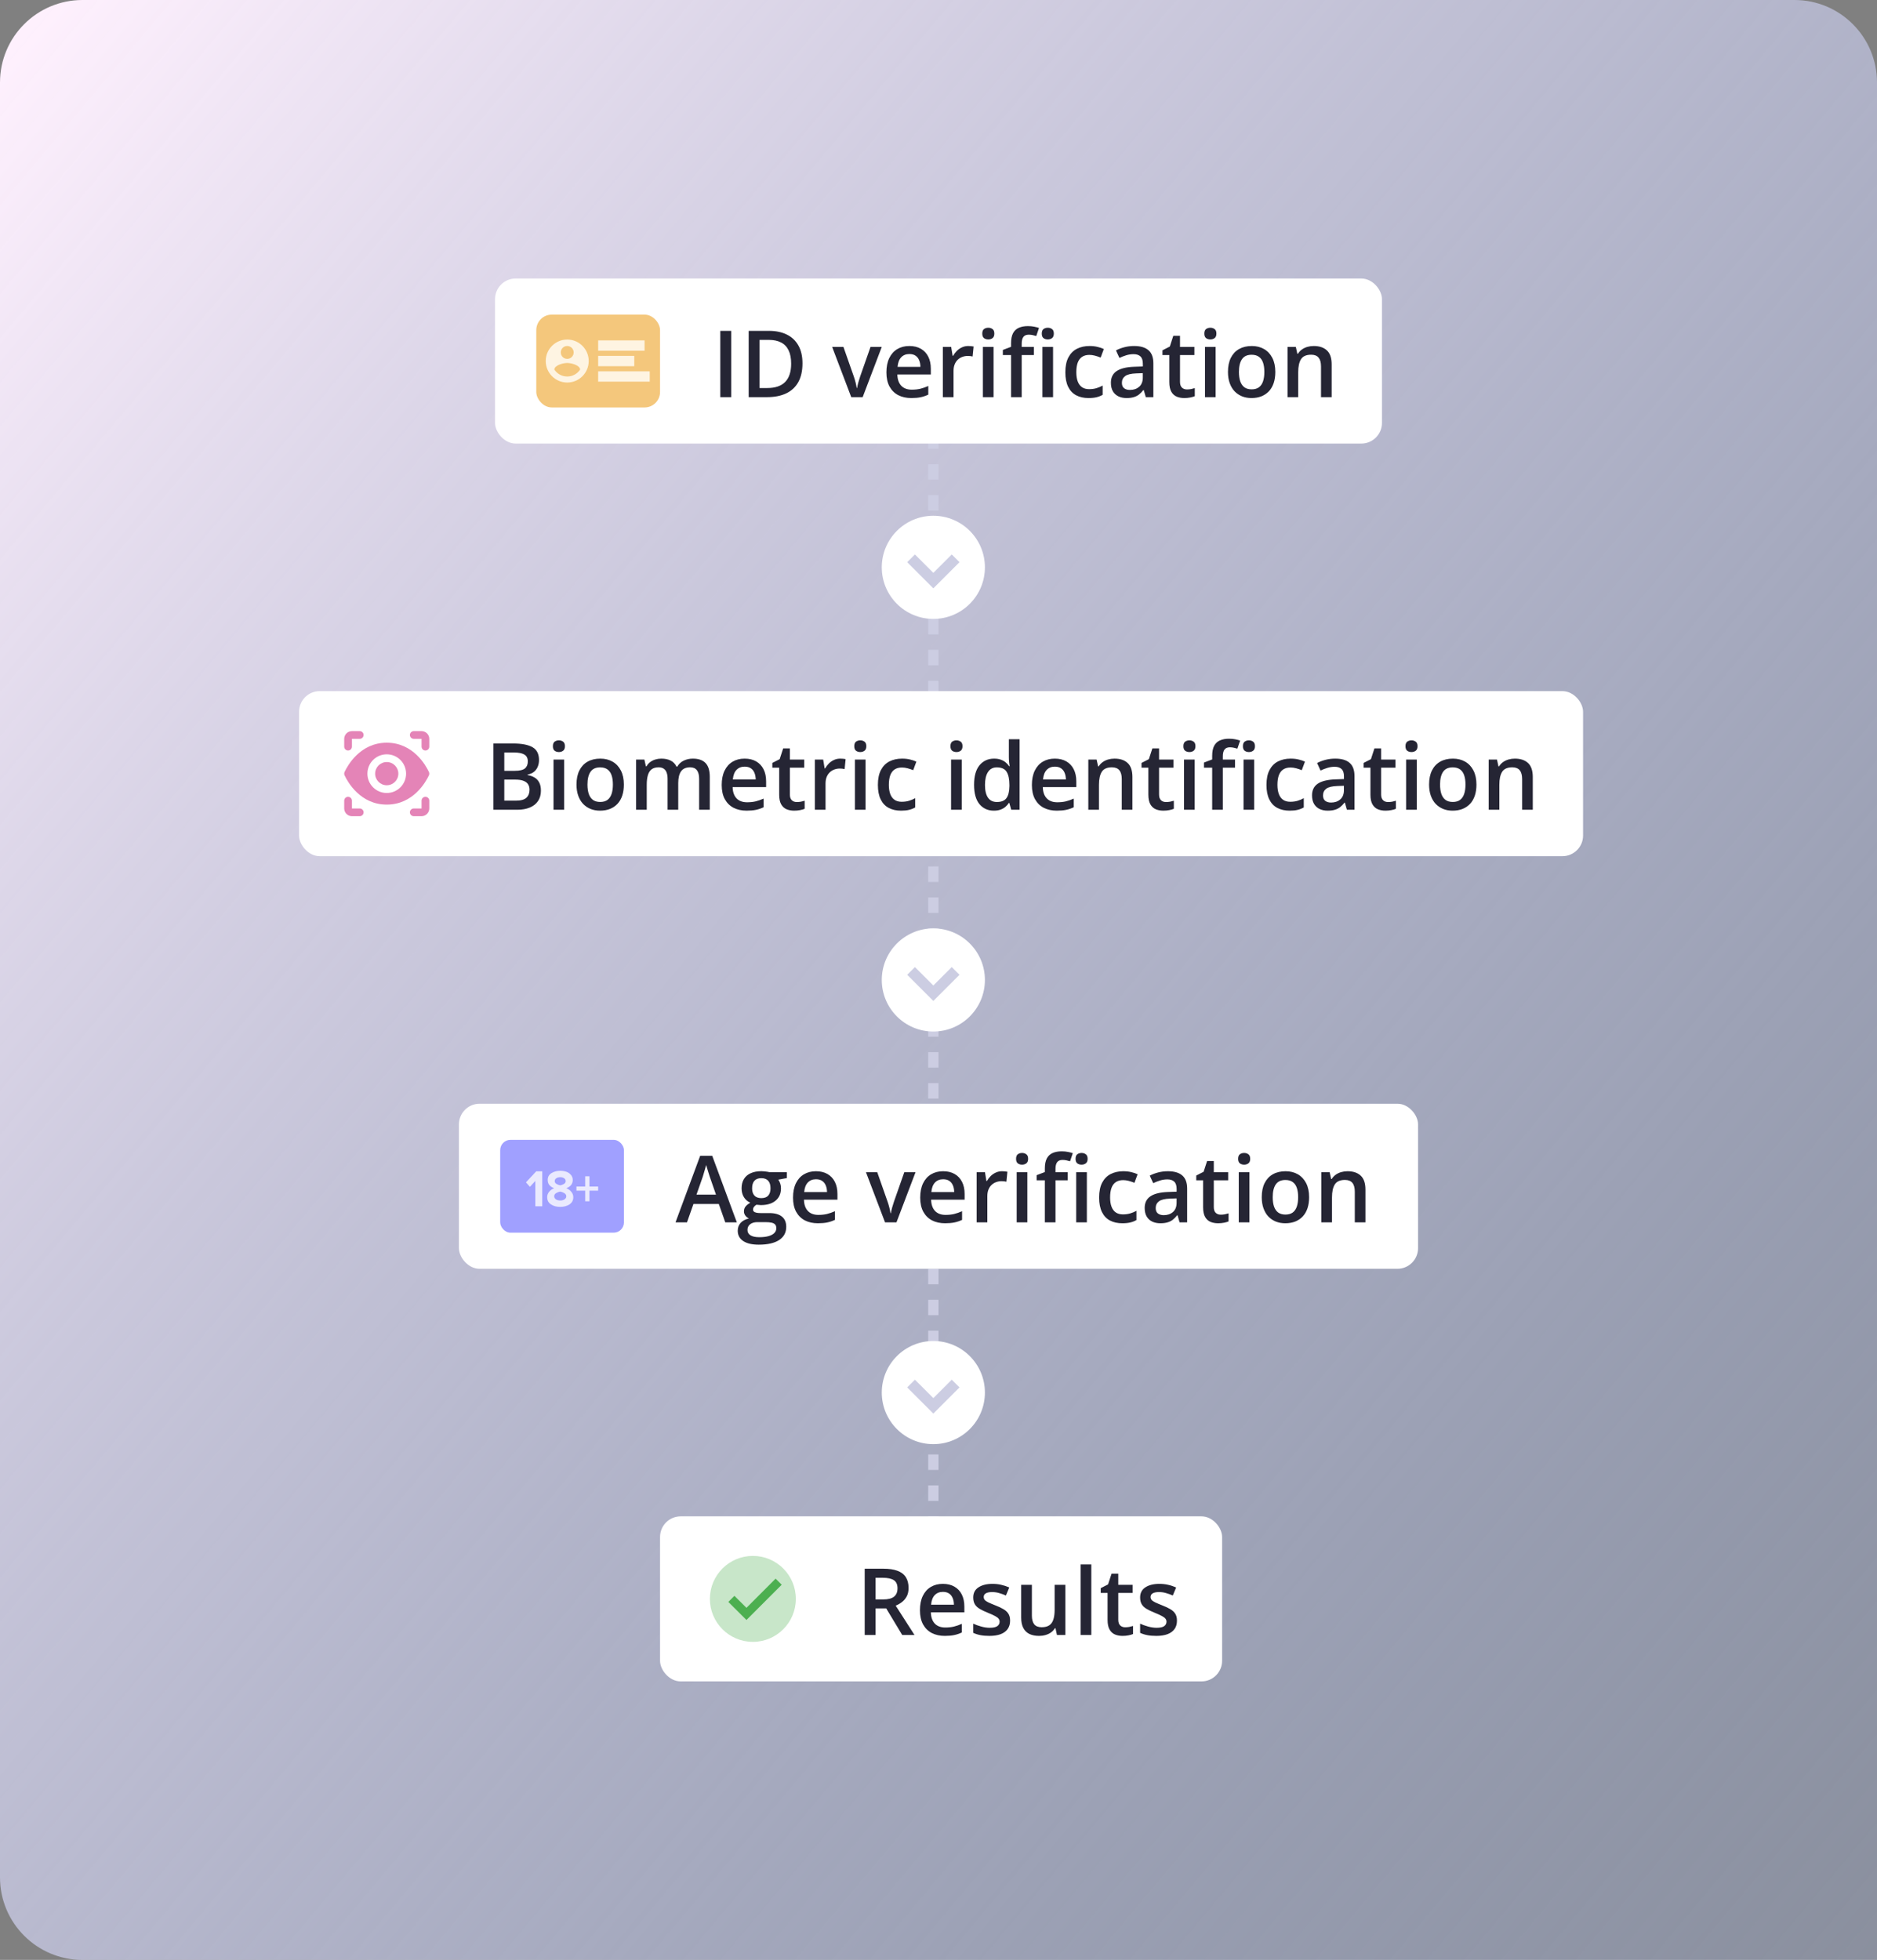
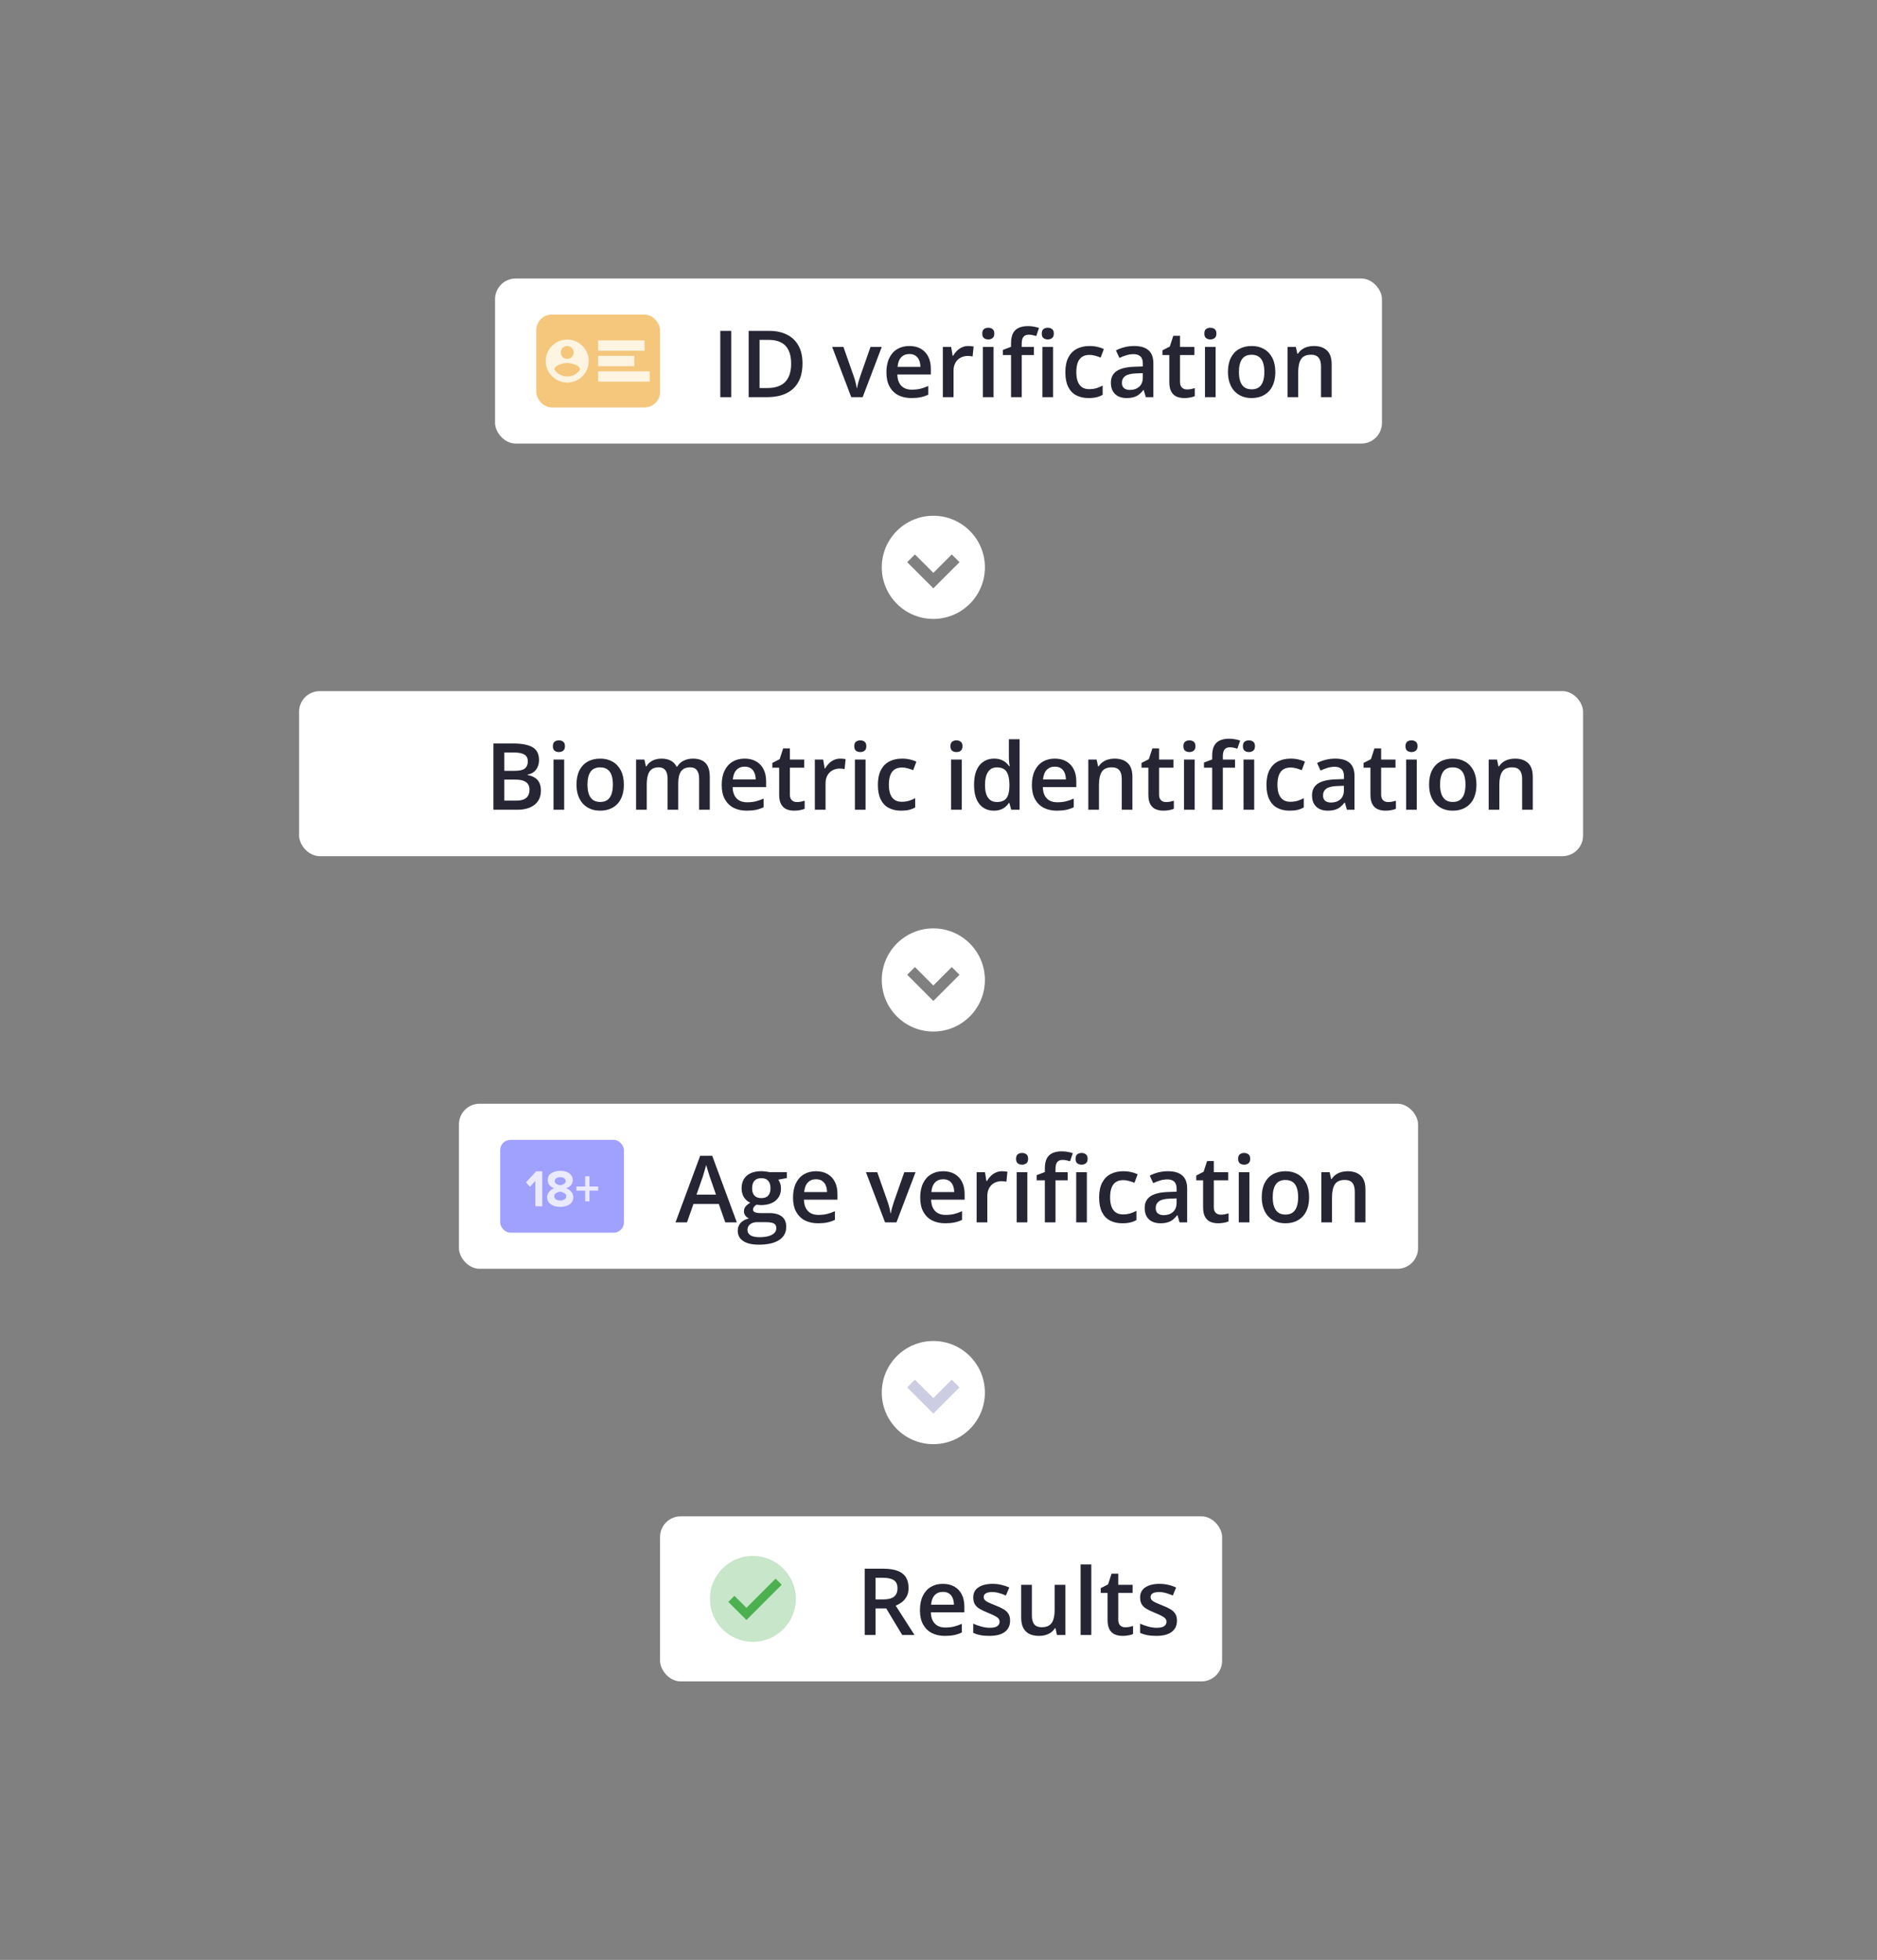
<svg xmlns="http://www.w3.org/2000/svg" width="364" height="380" viewBox="0 0 364 380" fill="none">
  <rect x="0" y="0" width="364" height="380" fill="#808080" stroke="none" />
-   <path d="M0 16C0 7.163 7.163 0 16 0H348C356.837 0 364 7.163 364 16V380H16C7.163 380 0 372.837 0 364V16Z" fill="url(#paint0_linear_4411_30100)" />
-   <path d="M181 84L181 309" stroke="#CCCDE2" stroke-width="2" stroke-dasharray="3 3" />
  <rect x="96" y="54" width="172" height="32" rx="4" fill="white" />
  <rect x="104" y="61" width="24" height="18" rx="3" fill="#F4C77C" />
  <path d="M110 65.833C107.7 65.833 105.833 67.7 105.833 70C105.833 72.3 107.7 74.167 110 74.167C112.3 74.167 114.167 72.3 114.167 70C114.167 67.7 112.3 65.833 110 65.833ZM110 67.083C110.692 67.083 111.25 67.642 111.25 68.333C111.25 69.025 110.692 69.583 110 69.583C109.308 69.583 108.75 69.025 108.75 68.333C108.75 67.642 109.308 67.083 110 67.083ZM110 73C108.958 73 108.038 72.467 107.5 71.658C107.513 70.829 109.167 70.375 110 70.375C110.829 70.375 112.488 70.829 112.5 71.658C111.963 72.467 111.042 73 110 73Z" fill="#FEF4E2" />
  <rect x="116" y="66" width="9" height="2" fill="#FEF4E2" />
  <rect x="116" y="69" width="7" height="2" fill="#FEF4E2" />
  <rect x="116" y="72" width="10" height="2" fill="#FEF4E2" />
  <path d="M139.688 77V64.15H141.797V77H139.688ZM155.622 70.452C155.622 71.899 155.353 73.109 154.813 74.082C154.274 75.049 153.492 75.778 152.467 76.27C151.441 76.757 150.205 77 148.758 77H145.189V64.15H149.145C150.475 64.15 151.623 64.391 152.59 64.871C153.557 65.346 154.304 66.052 154.831 66.989C155.358 67.921 155.622 69.075 155.622 70.452ZM153.425 70.514C153.425 69.459 153.258 68.592 152.924 67.912C152.596 67.232 152.109 66.728 151.465 66.4C150.826 66.066 150.038 65.899 149.101 65.899H147.299V75.233H148.793C150.346 75.233 151.506 74.838 152.273 74.047C153.041 73.256 153.425 72.078 153.425 70.514ZM165.079 77L161.379 67.27H163.567L165.571 72.983C165.7 73.347 165.817 73.739 165.923 74.161C166.028 74.583 166.102 74.938 166.143 75.225H166.213C166.254 74.926 166.333 74.568 166.45 74.152C166.567 73.731 166.688 73.341 166.811 72.983L168.814 67.27H170.994L167.294 77H165.079ZM176.347 67.086C177.214 67.086 177.958 67.265 178.579 67.622C179.2 67.98 179.678 68.486 180.012 69.143C180.346 69.799 180.513 70.584 180.513 71.498V72.606H174.018C174.041 73.549 174.293 74.275 174.773 74.785C175.26 75.295 175.939 75.55 176.812 75.55C177.434 75.55 177.99 75.491 178.482 75.374C178.98 75.251 179.493 75.072 180.021 74.838V76.517C179.534 76.745 179.039 76.912 178.535 77.018C178.031 77.123 177.428 77.176 176.725 77.176C175.77 77.176 174.929 76.991 174.202 76.622C173.481 76.247 172.916 75.69 172.506 74.952C172.102 74.214 171.899 73.297 171.899 72.201C171.899 71.111 172.084 70.186 172.453 69.424C172.822 68.662 173.341 68.082 174.009 67.684C174.677 67.285 175.456 67.086 176.347 67.086ZM176.347 68.642C175.696 68.642 175.169 68.853 174.765 69.274C174.366 69.696 174.132 70.314 174.062 71.129H178.491C178.485 70.643 178.403 70.212 178.245 69.837C178.093 69.462 177.858 69.169 177.542 68.958C177.231 68.747 176.833 68.642 176.347 68.642ZM187.772 67.086C187.937 67.086 188.115 67.095 188.309 67.112C188.502 67.13 188.669 67.153 188.81 67.183L188.616 69.116C188.493 69.081 188.341 69.055 188.159 69.037C187.983 69.019 187.825 69.011 187.685 69.011C187.315 69.011 186.964 69.072 186.63 69.195C186.296 69.312 186 69.494 185.742 69.74C185.484 69.981 185.282 70.282 185.136 70.645C184.989 71.009 184.916 71.431 184.916 71.911V77H182.842V67.27H184.459L184.74 68.984H184.837C185.03 68.639 185.271 68.322 185.558 68.035C185.845 67.748 186.173 67.519 186.542 67.35C186.917 67.174 187.327 67.086 187.772 67.086ZM192.677 67.27V77H190.611V67.27H192.677ZM191.657 63.544C191.974 63.544 192.246 63.629 192.475 63.799C192.709 63.969 192.826 64.262 192.826 64.678C192.826 65.088 192.709 65.381 192.475 65.557C192.246 65.727 191.974 65.811 191.657 65.811C191.329 65.811 191.051 65.727 190.822 65.557C190.6 65.381 190.488 65.088 190.488 64.678C190.488 64.262 190.6 63.969 190.822 63.799C191.051 63.629 191.329 63.544 191.657 63.544ZM200.499 68.844H198.135V77H196.069V68.844H194.479V67.851L196.069 67.244V66.567C196.069 65.741 196.198 65.085 196.456 64.599C196.72 64.112 197.095 63.764 197.581 63.553C198.073 63.336 198.659 63.227 199.339 63.227C199.784 63.227 200.191 63.266 200.561 63.342C200.93 63.412 201.24 63.494 201.492 63.588L200.956 65.152C200.757 65.088 200.534 65.029 200.288 64.977C200.042 64.918 199.778 64.889 199.497 64.889C199.028 64.889 198.683 65.035 198.46 65.328C198.243 65.621 198.135 66.049 198.135 66.611V67.27H200.499V68.844ZM204.217 67.27V77H202.151V67.27H204.217ZM203.197 63.544C203.514 63.544 203.786 63.629 204.015 63.799C204.249 63.969 204.366 64.262 204.366 64.678C204.366 65.088 204.249 65.381 204.015 65.557C203.786 65.727 203.514 65.811 203.197 65.811C202.869 65.811 202.591 65.727 202.362 65.557C202.14 65.381 202.028 65.088 202.028 64.678C202.028 64.262 202.14 63.969 202.362 63.799C202.591 63.629 202.869 63.544 203.197 63.544ZM211.09 77.176C210.17 77.176 209.373 76.997 208.699 76.64C208.025 76.282 207.507 75.734 207.144 74.996C206.78 74.258 206.599 73.32 206.599 72.184C206.599 71 206.798 70.033 207.196 69.283C207.595 68.533 208.146 67.98 208.849 67.622C209.558 67.265 210.369 67.086 211.283 67.086C211.863 67.086 212.388 67.144 212.856 67.262C213.331 67.373 213.732 67.511 214.061 67.675L213.445 69.327C213.088 69.181 212.722 69.058 212.347 68.958C211.972 68.858 211.611 68.809 211.266 68.809C210.697 68.809 210.223 68.935 209.842 69.186C209.467 69.439 209.186 69.814 208.998 70.311C208.816 70.81 208.726 71.428 208.726 72.166C208.726 72.881 208.819 73.484 209.007 73.977C209.194 74.463 209.473 74.832 209.842 75.084C210.211 75.33 210.665 75.453 211.204 75.453C211.737 75.453 212.215 75.389 212.637 75.26C213.059 75.131 213.457 74.964 213.832 74.759V76.552C213.463 76.763 213.067 76.918 212.646 77.018C212.224 77.123 211.705 77.176 211.09 77.176ZM219.932 67.086C221.162 67.086 222.091 67.358 222.718 67.903C223.351 68.448 223.667 69.298 223.667 70.452V77H222.199L221.804 75.62H221.733C221.458 75.972 221.174 76.262 220.881 76.49C220.588 76.719 220.248 76.889 219.861 77C219.48 77.117 219.015 77.176 218.464 77.176C217.884 77.176 217.365 77.07 216.908 76.859C216.451 76.643 216.091 76.314 215.827 75.875C215.563 75.436 215.432 74.879 215.432 74.205C215.432 73.203 215.804 72.45 216.548 71.946C217.298 71.442 218.429 71.164 219.94 71.111L221.628 71.05V70.54C221.628 69.866 221.47 69.386 221.153 69.099C220.843 68.811 220.403 68.668 219.835 68.668C219.349 68.668 218.877 68.738 218.42 68.879C217.963 69.019 217.518 69.192 217.084 69.397L216.416 67.939C216.891 67.686 217.43 67.481 218.033 67.323C218.643 67.165 219.275 67.086 219.932 67.086ZM221.619 72.351L220.362 72.394C219.331 72.43 218.607 72.606 218.191 72.922C217.775 73.238 217.567 73.672 217.567 74.223C217.567 74.703 217.711 75.055 217.998 75.277C218.285 75.494 218.663 75.603 219.132 75.603C219.847 75.603 220.438 75.4 220.907 74.996C221.382 74.586 221.619 73.985 221.619 73.194V72.351ZM230.18 75.506C230.449 75.506 230.716 75.482 230.979 75.436C231.243 75.383 231.483 75.321 231.7 75.251V76.815C231.472 76.915 231.176 77 230.812 77.07C230.449 77.141 230.071 77.176 229.679 77.176C229.128 77.176 228.633 77.085 228.193 76.903C227.754 76.716 227.405 76.397 227.147 75.945C226.89 75.494 226.761 74.87 226.761 74.073V68.844H225.434V67.921L226.857 67.191L227.534 65.108H228.835V67.27H231.621V68.844H228.835V74.047C228.835 74.539 228.958 74.905 229.204 75.145C229.45 75.386 229.775 75.506 230.18 75.506ZM235.743 67.27V77H233.678V67.27H235.743ZM234.724 63.544C235.04 63.544 235.312 63.629 235.541 63.799C235.775 63.969 235.893 64.262 235.893 64.678C235.893 65.088 235.775 65.381 235.541 65.557C235.312 65.727 235.04 65.811 234.724 65.811C234.396 65.811 234.117 65.727 233.889 65.557C233.666 65.381 233.555 65.088 233.555 64.678C233.555 64.262 233.666 63.969 233.889 63.799C234.117 63.629 234.396 63.544 234.724 63.544ZM247.318 72.113C247.318 72.922 247.213 73.64 247.002 74.267C246.791 74.894 246.483 75.424 246.079 75.857C245.675 76.285 245.188 76.613 244.62 76.842C244.052 77.064 243.41 77.176 242.695 77.176C242.027 77.176 241.415 77.064 240.858 76.842C240.302 76.613 239.818 76.285 239.408 75.857C239.004 75.424 238.69 74.894 238.468 74.267C238.245 73.64 238.134 72.922 238.134 72.113C238.134 71.041 238.318 70.133 238.688 69.389C239.062 68.639 239.596 68.067 240.287 67.675C240.979 67.282 241.802 67.086 242.757 67.086C243.653 67.086 244.444 67.282 245.13 67.675C245.815 68.067 246.352 68.639 246.738 69.389C247.125 70.139 247.318 71.047 247.318 72.113ZM240.261 72.113C240.261 72.822 240.346 73.429 240.516 73.933C240.691 74.436 240.961 74.823 241.324 75.093C241.688 75.356 242.156 75.488 242.73 75.488C243.305 75.488 243.773 75.356 244.137 75.093C244.5 74.823 244.767 74.436 244.937 73.933C245.106 73.429 245.191 72.822 245.191 72.113C245.191 71.404 245.106 70.804 244.937 70.311C244.767 69.814 244.5 69.436 244.137 69.178C243.773 68.914 243.302 68.782 242.722 68.782C241.866 68.782 241.242 69.069 240.85 69.644C240.457 70.218 240.261 71.041 240.261 72.113ZM254.763 67.086C255.858 67.086 256.711 67.37 257.32 67.939C257.936 68.501 258.243 69.406 258.243 70.654V77H256.178V71.041C256.178 70.285 256.022 69.72 255.712 69.345C255.401 68.964 254.921 68.773 254.271 68.773C253.327 68.773 252.671 69.064 252.302 69.644C251.938 70.224 251.757 71.064 251.757 72.166V77H249.691V67.27H251.3L251.59 68.589H251.704C251.915 68.249 252.176 67.971 252.486 67.754C252.803 67.531 253.154 67.364 253.541 67.253C253.934 67.142 254.341 67.086 254.763 67.086Z" fill="#252534" />
  <rect x="58" y="134" width="249" height="32" rx="4" fill="white" />
-   <path d="M68.25 141.75C67.43 141.75 66.75 142.43 66.75 143.25V144.75C66.749 144.849 66.767 144.948 66.804 145.04C66.841 145.133 66.896 145.216 66.966 145.287C67.036 145.358 67.119 145.414 67.21 145.453C67.302 145.491 67.401 145.511 67.5 145.511C67.599 145.511 67.698 145.491 67.79 145.453C67.881 145.414 67.964 145.358 68.034 145.287C68.104 145.216 68.159 145.133 68.196 145.04C68.233 144.948 68.251 144.849 68.25 144.75V143.25H69.75C69.849 143.251 69.948 143.233 70.04 143.196C70.132 143.159 70.216 143.104 70.287 143.034C70.358 142.964 70.414 142.881 70.453 142.789C70.491 142.698 70.511 142.599 70.511 142.5C70.511 142.401 70.491 142.302 70.453 142.211C70.414 142.119 70.358 142.036 70.287 141.966C70.216 141.896 70.132 141.841 70.04 141.804C69.948 141.767 69.849 141.749 69.75 141.75H68.25ZM80.25 141.75C80.151 141.749 80.052 141.767 79.96 141.804C79.868 141.841 79.784 141.896 79.713 141.966C79.642 142.036 79.586 142.119 79.547 142.211C79.509 142.302 79.489 142.401 79.489 142.5C79.489 142.599 79.509 142.698 79.547 142.789C79.586 142.881 79.642 142.964 79.713 143.034C79.784 143.104 79.868 143.159 79.96 143.196C80.052 143.233 80.151 143.251 80.25 143.25H81.75V144.75C81.749 144.849 81.767 144.948 81.804 145.04C81.841 145.133 81.896 145.216 81.966 145.287C82.036 145.358 82.119 145.414 82.21 145.453C82.302 145.491 82.401 145.511 82.5 145.511C82.599 145.511 82.698 145.491 82.79 145.453C82.881 145.414 82.964 145.358 83.034 145.287C83.104 145.216 83.159 145.133 83.196 145.04C83.233 144.948 83.251 144.849 83.25 144.75V143.25C83.25 142.43 82.57 141.75 81.75 141.75H80.25ZM75 144C69.856 144 67.414 148.409 66.822 149.667C66.723 149.877 66.723 150.121 66.822 150.331C67.414 151.59 69.856 156 75 156C80.126 156 82.569 151.622 83.172 150.346C83.276 150.126 83.276 149.874 83.172 149.654C82.569 148.378 80.126 144 75 144ZM75 146.25C77.071 146.25 78.75 147.929 78.75 150C78.75 152.071 77.071 153.75 75 153.75C72.929 153.75 71.25 152.071 71.25 150C71.25 147.929 72.929 146.25 75 146.25ZM75 147.75C73.757 147.75 72.75 148.757 72.75 150C72.75 151.243 73.757 152.25 75 152.25C76.243 152.25 77.25 151.243 77.25 150C77.25 148.757 76.243 147.75 75 147.75ZM67.488 154.49C67.29 154.493 67.1 154.575 66.962 154.717C66.823 154.86 66.747 155.051 66.75 155.25V156.75C66.75 157.57 67.43 158.25 68.25 158.25H69.75C69.849 158.251 69.948 158.233 70.04 158.196C70.132 158.159 70.216 158.104 70.287 158.034C70.358 157.964 70.414 157.881 70.453 157.789C70.491 157.698 70.511 157.599 70.511 157.5C70.511 157.401 70.491 157.302 70.453 157.211C70.414 157.119 70.358 157.036 70.287 156.966C70.216 156.896 70.132 156.841 70.04 156.804C69.948 156.767 69.849 156.749 69.75 156.75H68.25V155.25C68.251 155.15 68.233 155.05 68.195 154.957C68.157 154.864 68.101 154.78 68.03 154.709C67.959 154.638 67.874 154.582 67.781 154.544C67.688 154.507 67.589 154.488 67.488 154.49ZM82.488 154.49C82.29 154.493 82.1 154.575 81.962 154.717C81.823 154.86 81.747 155.051 81.75 155.25V156.75H80.25C80.151 156.749 80.052 156.767 79.96 156.804C79.868 156.841 79.784 156.896 79.713 156.966C79.642 157.036 79.586 157.119 79.547 157.211C79.509 157.302 79.489 157.401 79.489 157.5C79.489 157.599 79.509 157.698 79.547 157.789C79.586 157.881 79.642 157.964 79.713 158.034C79.784 158.104 79.868 158.159 79.96 158.196C80.052 158.233 80.151 158.251 80.25 158.25H81.75C82.57 158.25 83.25 157.57 83.25 156.75V155.25C83.251 155.15 83.233 155.05 83.195 154.957C83.157 154.864 83.101 154.78 83.03 154.709C82.959 154.638 82.874 154.582 82.781 154.544C82.688 154.507 82.589 154.488 82.488 154.49Z" fill="#E484B7" />
  <path d="M95.688 144.15H99.511C101.169 144.15 102.42 144.391 103.264 144.871C104.107 145.352 104.529 146.181 104.529 147.358C104.529 147.851 104.441 148.296 104.266 148.694C104.096 149.087 103.847 149.412 103.519 149.67C103.19 149.922 102.786 150.092 102.306 150.18V150.268C102.804 150.355 103.246 150.511 103.633 150.733C104.025 150.956 104.333 151.275 104.556 151.691C104.784 152.107 104.898 152.646 104.898 153.309C104.898 154.094 104.711 154.762 104.336 155.312C103.967 155.863 103.437 156.282 102.745 156.569C102.06 156.856 101.245 157 100.302 157H95.688V144.15ZM97.797 149.45H99.818C100.773 149.45 101.436 149.295 101.805 148.984C102.174 148.674 102.358 148.22 102.358 147.622C102.358 147.013 102.139 146.573 101.699 146.304C101.266 146.034 100.574 145.899 99.625 145.899H97.797V149.45ZM97.797 151.155V155.233H100.021C101.005 155.233 101.696 155.043 102.095 154.662C102.493 154.281 102.692 153.766 102.692 153.115C102.692 152.717 102.602 152.371 102.42 152.078C102.244 151.785 101.954 151.56 101.55 151.401C101.146 151.237 100.601 151.155 99.915 151.155H97.797ZM109.407 147.271V157H107.342V147.271H109.407ZM108.388 143.544C108.704 143.544 108.977 143.629 109.205 143.799C109.439 143.969 109.557 144.262 109.557 144.678C109.557 145.088 109.439 145.381 109.205 145.557C108.977 145.727 108.704 145.812 108.388 145.812C108.06 145.812 107.781 145.727 107.553 145.557C107.33 145.381 107.219 145.088 107.219 144.678C107.219 144.262 107.33 143.969 107.553 143.799C107.781 143.629 108.06 143.544 108.388 143.544ZM120.982 152.113C120.982 152.922 120.877 153.64 120.666 154.267C120.455 154.894 120.147 155.424 119.743 155.857C119.339 156.285 118.853 156.613 118.284 156.842C117.716 157.064 117.074 157.176 116.359 157.176C115.691 157.176 115.079 157.064 114.522 156.842C113.966 156.613 113.482 156.285 113.072 155.857C112.668 155.424 112.354 154.894 112.132 154.267C111.909 153.64 111.798 152.922 111.798 152.113C111.798 151.041 111.982 150.133 112.352 149.389C112.727 148.639 113.26 148.067 113.951 147.675C114.643 147.282 115.466 147.086 116.421 147.086C117.317 147.086 118.108 147.282 118.794 147.675C119.479 148.067 120.016 148.639 120.402 149.389C120.789 150.139 120.982 151.047 120.982 152.113ZM113.925 152.113C113.925 152.822 114.01 153.429 114.18 153.933C114.355 154.437 114.625 154.823 114.988 155.093C115.352 155.356 115.82 155.488 116.395 155.488C116.969 155.488 117.438 155.356 117.801 155.093C118.164 154.823 118.431 154.437 118.601 153.933C118.771 153.429 118.855 152.822 118.855 152.113C118.855 151.404 118.771 150.804 118.601 150.312C118.431 149.813 118.164 149.436 117.801 149.178C117.438 148.914 116.966 148.782 116.386 148.782C115.53 148.782 114.906 149.069 114.514 149.644C114.121 150.218 113.925 151.041 113.925 152.113ZM134.351 147.086C135.44 147.086 136.261 147.367 136.812 147.93C137.368 148.492 137.646 149.395 137.646 150.637V157H135.581V151.006C135.581 150.268 135.438 149.711 135.15 149.336C134.863 148.961 134.427 148.773 133.841 148.773C133.021 148.773 132.429 149.037 132.065 149.564C131.708 150.086 131.529 150.845 131.529 151.841V157H129.464V151.006C129.464 150.514 129.399 150.104 129.271 149.775C129.147 149.441 128.957 149.192 128.699 149.028C128.441 148.858 128.116 148.773 127.724 148.773C127.155 148.773 126.701 148.902 126.361 149.16C126.027 149.418 125.787 149.799 125.641 150.303C125.494 150.801 125.421 151.413 125.421 152.14V157H123.355V147.271H124.964L125.254 148.58H125.368C125.567 148.24 125.813 147.962 126.106 147.745C126.405 147.522 126.736 147.358 127.1 147.253C127.463 147.142 127.841 147.086 128.233 147.086C128.96 147.086 129.572 147.215 130.07 147.473C130.568 147.725 130.94 148.111 131.187 148.633H131.345C131.649 148.105 132.074 147.716 132.619 147.464C133.164 147.212 133.741 147.086 134.351 147.086ZM144.405 147.086C145.272 147.086 146.017 147.265 146.638 147.622C147.259 147.979 147.736 148.486 148.07 149.143C148.404 149.799 148.571 150.584 148.571 151.498V152.605H142.076C142.1 153.549 142.352 154.275 142.832 154.785C143.318 155.295 143.998 155.55 144.871 155.55C145.492 155.55 146.049 155.491 146.541 155.374C147.039 155.251 147.552 155.072 148.079 154.838V156.517C147.593 156.745 147.098 156.912 146.594 157.018C146.09 157.123 145.486 157.176 144.783 157.176C143.828 157.176 142.987 156.991 142.261 156.622C141.54 156.247 140.975 155.69 140.564 154.952C140.16 154.214 139.958 153.297 139.958 152.201C139.958 151.111 140.143 150.186 140.512 149.424C140.881 148.662 141.399 148.082 142.067 147.684C142.735 147.285 143.515 147.086 144.405 147.086ZM144.405 148.642C143.755 148.642 143.228 148.853 142.823 149.274C142.425 149.696 142.19 150.314 142.12 151.129H146.55C146.544 150.643 146.462 150.212 146.304 149.837C146.151 149.462 145.917 149.169 145.601 148.958C145.29 148.747 144.892 148.642 144.405 148.642ZM154.521 155.506C154.791 155.506 155.058 155.482 155.321 155.436C155.585 155.383 155.825 155.321 156.042 155.251V156.815C155.813 156.915 155.518 157 155.154 157.07C154.791 157.141 154.413 157.176 154.021 157.176C153.47 157.176 152.975 157.085 152.535 156.903C152.096 156.716 151.747 156.396 151.489 155.945C151.231 155.494 151.103 154.87 151.103 154.073V148.844H149.775V147.921L151.199 147.191L151.876 145.108H153.177V147.271H155.963V148.844H153.177V154.047C153.177 154.539 153.3 154.905 153.546 155.146C153.792 155.386 154.117 155.506 154.521 155.506ZM162.95 147.086C163.114 147.086 163.293 147.095 163.486 147.112C163.68 147.13 163.847 147.153 163.987 147.183L163.794 149.116C163.671 149.081 163.519 149.055 163.337 149.037C163.161 149.02 163.003 149.011 162.862 149.011C162.493 149.011 162.142 149.072 161.808 149.195C161.474 149.312 161.178 149.494 160.92 149.74C160.662 149.98 160.46 150.282 160.313 150.646C160.167 151.009 160.094 151.431 160.094 151.911V157H158.02V147.271H159.637L159.918 148.984H160.015C160.208 148.639 160.448 148.322 160.735 148.035C161.022 147.748 161.351 147.52 161.72 147.35C162.095 147.174 162.505 147.086 162.95 147.086ZM167.854 147.271V157H165.789V147.271H167.854ZM166.835 143.544C167.151 143.544 167.424 143.629 167.652 143.799C167.887 143.969 168.004 144.262 168.004 144.678C168.004 145.088 167.887 145.381 167.652 145.557C167.424 145.727 167.151 145.812 166.835 145.812C166.507 145.812 166.229 145.727 166 145.557C165.777 145.381 165.666 145.088 165.666 144.678C165.666 144.262 165.777 143.969 166 143.799C166.229 143.629 166.507 143.544 166.835 143.544ZM174.736 157.176C173.816 157.176 173.02 156.997 172.346 156.64C171.672 156.282 171.153 155.734 170.79 154.996C170.427 154.258 170.245 153.32 170.245 152.184C170.245 151 170.444 150.033 170.843 149.283C171.241 148.533 171.792 147.979 172.495 147.622C173.204 147.265 174.016 147.086 174.93 147.086C175.51 147.086 176.034 147.145 176.503 147.262C176.978 147.373 177.379 147.511 177.707 147.675L177.092 149.327C176.734 149.181 176.368 149.058 175.993 148.958C175.618 148.858 175.258 148.809 174.912 148.809C174.344 148.809 173.869 148.935 173.488 149.187C173.113 149.438 172.832 149.813 172.645 150.312C172.463 150.81 172.372 151.428 172.372 152.166C172.372 152.881 172.466 153.484 172.653 153.977C172.841 154.463 173.119 154.832 173.488 155.084C173.857 155.33 174.312 155.453 174.851 155.453C175.384 155.453 175.861 155.389 176.283 155.26C176.705 155.131 177.104 154.964 177.479 154.759V156.552C177.109 156.763 176.714 156.918 176.292 157.018C175.87 157.123 175.352 157.176 174.736 157.176ZM186.505 147.271V157H184.439V147.271H186.505ZM185.485 143.544C185.802 143.544 186.074 143.629 186.303 143.799C186.537 143.969 186.654 144.262 186.654 144.678C186.654 145.088 186.537 145.381 186.303 145.557C186.074 145.727 185.802 145.812 185.485 145.812C185.157 145.812 184.879 145.727 184.65 145.557C184.428 145.381 184.316 145.088 184.316 144.678C184.316 144.262 184.428 143.969 184.65 143.799C184.879 143.629 185.157 143.544 185.485 143.544ZM192.736 157.176C191.576 157.176 190.645 156.754 189.941 155.91C189.244 155.061 188.896 153.81 188.896 152.157C188.896 150.487 189.25 149.225 189.959 148.369C190.674 147.514 191.614 147.086 192.78 147.086C193.272 147.086 193.703 147.153 194.072 147.288C194.441 147.417 194.758 147.593 195.021 147.815C195.291 148.038 195.52 148.287 195.707 148.562H195.804C195.774 148.381 195.739 148.12 195.698 147.78C195.663 147.435 195.646 147.115 195.646 146.822V143.324H197.72V157H196.103L195.733 155.673H195.646C195.47 155.954 195.247 156.209 194.978 156.438C194.714 156.66 194.397 156.839 194.028 156.974C193.665 157.108 193.234 157.176 192.736 157.176ZM193.316 155.497C194.201 155.497 194.825 155.242 195.188 154.732C195.552 154.223 195.739 153.458 195.751 152.438V152.166C195.751 151.076 195.575 150.241 195.224 149.661C194.872 149.075 194.23 148.782 193.299 148.782C192.555 148.782 191.986 149.084 191.594 149.688C191.207 150.285 191.014 151.12 191.014 152.192C191.014 153.265 191.207 154.085 191.594 154.653C191.986 155.216 192.561 155.497 193.316 155.497ZM204.558 147.086C205.425 147.086 206.169 147.265 206.79 147.622C207.411 147.979 207.889 148.486 208.223 149.143C208.557 149.799 208.724 150.584 208.724 151.498V152.605H202.229C202.252 153.549 202.504 154.275 202.984 154.785C203.471 155.295 204.15 155.55 205.023 155.55C205.645 155.55 206.201 155.491 206.693 155.374C207.191 155.251 207.704 155.072 208.231 154.838V156.517C207.745 156.745 207.25 156.912 206.746 157.018C206.242 157.123 205.639 157.176 204.936 157.176C203.98 157.176 203.14 156.991 202.413 156.622C201.692 156.247 201.127 155.69 200.717 154.952C200.312 154.214 200.11 153.297 200.11 152.201C200.11 151.111 200.295 150.186 200.664 149.424C201.033 148.662 201.552 148.082 202.22 147.684C202.888 147.285 203.667 147.086 204.558 147.086ZM204.558 148.642C203.907 148.642 203.38 148.853 202.976 149.274C202.577 149.696 202.343 150.314 202.272 151.129H206.702C206.696 150.643 206.614 150.212 206.456 149.837C206.304 149.462 206.069 149.169 205.753 148.958C205.442 148.747 205.044 148.642 204.558 148.642ZM216.124 147.086C217.22 147.086 218.072 147.37 218.682 147.938C219.297 148.501 219.604 149.406 219.604 150.654V157H217.539V151.041C217.539 150.285 217.384 149.72 217.073 149.345C216.763 148.964 216.282 148.773 215.632 148.773C214.688 148.773 214.032 149.063 213.663 149.644C213.3 150.224 213.118 151.064 213.118 152.166V157H211.053V147.271H212.661L212.951 148.589H213.065C213.276 148.249 213.537 147.971 213.848 147.754C214.164 147.531 214.516 147.364 214.902 147.253C215.295 147.142 215.702 147.086 216.124 147.086ZM226.117 155.506C226.387 155.506 226.653 155.482 226.917 155.436C227.181 155.383 227.421 155.321 227.638 155.251V156.815C227.409 156.915 227.113 157 226.75 157.07C226.387 157.141 226.009 157.176 225.616 157.176C225.065 157.176 224.57 157.085 224.131 156.903C223.691 156.716 223.343 156.396 223.085 155.945C222.827 155.494 222.698 154.87 222.698 154.073V148.844H221.371V147.921L222.795 147.191L223.472 145.108H224.772V147.271H227.559V148.844H224.772V154.047C224.772 154.539 224.896 154.905 225.142 155.146C225.388 155.386 225.713 155.506 226.117 155.506ZM231.681 147.271V157H229.615V147.271H231.681ZM230.661 143.544C230.978 143.544 231.25 143.629 231.479 143.799C231.713 143.969 231.83 144.262 231.83 144.678C231.83 145.088 231.713 145.381 231.479 145.557C231.25 145.727 230.978 145.812 230.661 145.812C230.333 145.812 230.055 145.727 229.826 145.557C229.604 145.381 229.492 145.088 229.492 144.678C229.492 144.262 229.604 143.969 229.826 143.799C230.055 143.629 230.333 143.544 230.661 143.544ZM239.503 148.844H237.139V157H235.073V148.844H233.482V147.851L235.073 147.244V146.567C235.073 145.741 235.202 145.085 235.46 144.599C235.724 144.112 236.099 143.764 236.585 143.553C237.077 143.336 237.663 143.228 238.343 143.228C238.788 143.228 239.195 143.266 239.564 143.342C239.934 143.412 240.244 143.494 240.496 143.588L239.96 145.152C239.761 145.088 239.538 145.029 239.292 144.977C239.046 144.918 238.782 144.889 238.501 144.889C238.032 144.889 237.687 145.035 237.464 145.328C237.247 145.621 237.139 146.049 237.139 146.611V147.271H239.503V148.844ZM243.221 147.271V157H241.155V147.271H243.221ZM242.201 143.544C242.518 143.544 242.79 143.629 243.019 143.799C243.253 143.969 243.37 144.262 243.37 144.678C243.37 145.088 243.253 145.381 243.019 145.557C242.79 145.727 242.518 145.812 242.201 145.812C241.873 145.812 241.595 145.727 241.366 145.557C241.144 145.381 241.032 145.088 241.032 144.678C241.032 144.262 241.144 143.969 241.366 143.799C241.595 143.629 241.873 143.544 242.201 143.544ZM250.094 157.176C249.174 157.176 248.377 156.997 247.703 156.64C247.029 156.282 246.511 155.734 246.147 154.996C245.784 154.258 245.603 153.32 245.603 152.184C245.603 151 245.802 150.033 246.2 149.283C246.599 148.533 247.149 147.979 247.853 147.622C248.562 147.265 249.373 147.086 250.287 147.086C250.867 147.086 251.392 147.145 251.86 147.262C252.335 147.373 252.736 147.511 253.064 147.675L252.449 149.327C252.092 149.181 251.726 149.058 251.351 148.958C250.976 148.858 250.615 148.809 250.27 148.809C249.701 148.809 249.227 148.935 248.846 149.187C248.471 149.438 248.189 149.813 248.002 150.312C247.82 150.81 247.729 151.428 247.729 152.166C247.729 152.881 247.823 153.484 248.011 153.977C248.198 154.463 248.477 154.832 248.846 155.084C249.215 155.33 249.669 155.453 250.208 155.453C250.741 155.453 251.219 155.389 251.641 155.26C252.062 155.131 252.461 154.964 252.836 154.759V156.552C252.467 156.763 252.071 156.918 251.649 157.018C251.228 157.123 250.709 157.176 250.094 157.176ZM258.936 147.086C260.166 147.086 261.095 147.358 261.722 147.903C262.354 148.448 262.671 149.298 262.671 150.452V157H261.203L260.808 155.62H260.737C260.462 155.972 260.178 156.262 259.885 156.49C259.592 156.719 259.252 156.889 258.865 157C258.484 157.117 258.019 157.176 257.468 157.176C256.888 157.176 256.369 157.07 255.912 156.859C255.455 156.643 255.095 156.314 254.831 155.875C254.567 155.436 254.436 154.879 254.436 154.205C254.436 153.203 254.808 152.45 255.552 151.946C256.302 151.442 257.433 151.164 258.944 151.111L260.632 151.05V150.54C260.632 149.866 260.474 149.386 260.157 149.099C259.847 148.812 259.407 148.668 258.839 148.668C258.353 148.668 257.881 148.738 257.424 148.879C256.967 149.02 256.521 149.192 256.088 149.397L255.42 147.938C255.895 147.687 256.434 147.481 257.037 147.323C257.646 147.165 258.279 147.086 258.936 147.086ZM260.623 152.351L259.366 152.395C258.335 152.43 257.611 152.605 257.195 152.922C256.779 153.238 256.571 153.672 256.571 154.223C256.571 154.703 256.715 155.055 257.002 155.277C257.289 155.494 257.667 155.603 258.136 155.603C258.851 155.603 259.442 155.4 259.911 154.996C260.386 154.586 260.623 153.985 260.623 153.194V152.351ZM269.184 155.506C269.453 155.506 269.72 155.482 269.983 155.436C270.247 155.383 270.487 155.321 270.704 155.251V156.815C270.476 156.915 270.18 157 269.816 157.07C269.453 157.141 269.075 157.176 268.683 157.176C268.132 157.176 267.637 157.085 267.197 156.903C266.758 156.716 266.409 156.396 266.151 155.945C265.894 155.494 265.765 154.87 265.765 154.073V148.844H264.438V147.921L265.861 147.191L266.538 145.108H267.839V147.271H270.625V148.844H267.839V154.047C267.839 154.539 267.962 154.905 268.208 155.146C268.454 155.386 268.779 155.506 269.184 155.506ZM274.747 147.271V157H272.682V147.271H274.747ZM273.728 143.544C274.044 143.544 274.316 143.629 274.545 143.799C274.779 143.969 274.896 144.262 274.896 144.678C274.896 145.088 274.779 145.381 274.545 145.557C274.316 145.727 274.044 145.812 273.728 145.812C273.399 145.812 273.121 145.727 272.893 145.557C272.67 145.381 272.559 145.088 272.559 144.678C272.559 144.262 272.67 143.969 272.893 143.799C273.121 143.629 273.399 143.544 273.728 143.544ZM286.322 152.113C286.322 152.922 286.217 153.64 286.006 154.267C285.795 154.894 285.487 155.424 285.083 155.857C284.679 156.285 284.192 156.613 283.624 156.842C283.056 157.064 282.414 157.176 281.699 157.176C281.031 157.176 280.419 157.064 279.862 156.842C279.306 156.613 278.822 156.285 278.412 155.857C278.008 155.424 277.694 154.894 277.472 154.267C277.249 153.64 277.138 152.922 277.138 152.113C277.138 151.041 277.322 150.133 277.691 149.389C278.066 148.639 278.6 148.067 279.291 147.675C279.982 147.282 280.806 147.086 281.761 147.086C282.657 147.086 283.448 147.282 284.134 147.675C284.819 148.067 285.355 148.639 285.742 149.389C286.129 150.139 286.322 151.047 286.322 152.113ZM279.265 152.113C279.265 152.822 279.35 153.429 279.52 153.933C279.695 154.437 279.965 154.823 280.328 155.093C280.691 155.356 281.16 155.488 281.734 155.488C282.309 155.488 282.777 155.356 283.141 155.093C283.504 154.823 283.771 154.437 283.94 153.933C284.11 153.429 284.195 152.822 284.195 152.113C284.195 151.404 284.11 150.804 283.94 150.312C283.771 149.813 283.504 149.436 283.141 149.178C282.777 148.914 282.306 148.782 281.726 148.782C280.87 148.782 280.246 149.069 279.854 149.644C279.461 150.218 279.265 151.041 279.265 152.113ZM293.767 147.086C294.862 147.086 295.715 147.37 296.324 147.938C296.939 148.501 297.247 149.406 297.247 150.654V157H295.182V151.041C295.182 150.285 295.026 149.72 294.716 149.345C294.405 148.964 293.925 148.773 293.274 148.773C292.331 148.773 291.675 149.063 291.306 149.644C290.942 150.224 290.761 151.064 290.761 152.166V157H288.695V147.271H290.304L290.594 148.589H290.708C290.919 148.249 291.18 147.971 291.49 147.754C291.807 147.531 292.158 147.364 292.545 147.253C292.938 147.142 293.345 147.086 293.767 147.086Z" fill="#252534" />
  <rect x="89" y="214" width="186" height="32" rx="4" fill="white" />
  <rect x="97" y="221" width="24" height="18" rx="2" fill="#A0A0FF" />
  <path d="M105.156 233.878H103.814V228.961L102.765 230.109L102 229.245L103.984 227.102H105.156V233.878Z" fill="#EAEAFE" />
  <path d="M108.644 234C107.932 234 107.331 233.837 106.839 233.512C106.354 233.187 106.112 232.723 106.112 232.12C106.112 231.728 106.238 231.379 106.49 231.074C106.742 230.762 107.066 230.532 107.463 230.383C106.631 230.072 106.216 229.54 106.216 228.788C106.216 228.199 106.455 227.755 106.934 227.457C107.419 227.152 107.989 227 108.644 227C109.06 227 109.444 227.058 109.797 227.173C110.15 227.288 110.449 227.488 110.695 227.772C110.947 228.05 111.073 228.388 111.073 228.788C111.073 229.533 110.654 230.065 109.816 230.383C110.213 230.532 110.537 230.762 110.789 231.074C111.047 231.379 111.177 231.728 111.177 232.12C111.177 232.716 110.931 233.18 110.44 233.512C109.948 233.837 109.35 234 108.644 234ZM108.644 229.814C108.902 229.774 109.142 229.686 109.362 229.55C109.589 229.415 109.703 229.235 109.703 229.012C109.703 228.775 109.605 228.588 109.41 228.453C109.214 228.311 108.959 228.239 108.644 228.239C108.329 228.239 108.071 228.311 107.869 228.453C107.674 228.588 107.576 228.775 107.576 229.012C107.576 229.235 107.69 229.415 107.917 229.55C108.143 229.686 108.386 229.774 108.644 229.814ZM108.644 232.761C108.972 232.761 109.249 232.686 109.476 232.537C109.703 232.381 109.816 232.181 109.816 231.938C109.816 231.687 109.687 231.484 109.428 231.328C109.176 231.172 108.915 231.074 108.644 231.033C108.373 231.074 108.109 231.172 107.85 231.328C107.598 231.484 107.472 231.687 107.472 231.938C107.472 232.181 107.583 232.381 107.803 232.537C108.03 232.686 108.31 232.761 108.644 232.761Z" fill="#EAEAFE" />
  <path d="M116 230.851H114.309V232.913H113.486V230.851H111.786V230.048H113.486V228.067H114.309V230.048H116V230.851Z" fill="#EAEAFE" />
  <path d="M140.65 237L139.394 233.432H134.48L133.224 237H131L135.781 224.098H138.119L142.892 237H140.65ZM138.849 231.621L137.627 228.105C137.58 227.953 137.513 227.739 137.425 227.464C137.337 227.183 137.249 226.898 137.161 226.611C137.073 226.318 137 226.072 136.941 225.873C136.883 226.113 136.81 226.383 136.722 226.682C136.64 226.975 136.558 227.25 136.476 227.508C136.399 227.766 136.341 227.965 136.3 228.105L135.069 231.621H138.849ZM147.154 241.324C145.836 241.324 144.825 241.087 144.122 240.612C143.419 240.138 143.067 239.473 143.067 238.617C143.067 238.02 143.255 237.513 143.63 237.097C144.005 236.687 144.541 236.402 145.238 236.244C144.975 236.127 144.746 235.945 144.553 235.699C144.365 235.447 144.271 235.169 144.271 234.864C144.271 234.501 144.374 234.19 144.579 233.933C144.784 233.675 145.092 233.426 145.502 233.186C144.992 232.969 144.582 232.617 144.271 232.131C143.967 231.639 143.814 231.062 143.814 230.399C143.814 229.696 143.964 229.099 144.263 228.606C144.562 228.108 144.998 227.73 145.572 227.473C146.146 227.209 146.841 227.077 147.655 227.077C147.831 227.077 148.021 227.089 148.227 227.112C148.438 227.13 148.631 227.153 148.807 227.183C148.988 227.206 149.126 227.232 149.22 227.262H152.586V228.413L150.934 228.721C151.092 228.943 151.218 229.198 151.312 229.485C151.405 229.767 151.452 230.074 151.452 230.408C151.452 231.416 151.104 232.21 150.406 232.79C149.715 233.364 148.76 233.651 147.541 233.651C147.248 233.64 146.964 233.616 146.688 233.581C146.478 233.71 146.316 233.854 146.205 234.012C146.094 234.164 146.038 234.337 146.038 234.53C146.038 234.688 146.094 234.817 146.205 234.917C146.316 235.011 146.48 235.081 146.697 235.128C146.92 235.175 147.189 235.198 147.506 235.198H149.185C150.251 235.198 151.065 235.424 151.628 235.875C152.19 236.326 152.472 236.988 152.472 237.861C152.472 238.969 152.015 239.821 151.101 240.419C150.187 241.022 148.871 241.324 147.154 241.324ZM147.233 239.874C147.954 239.874 148.561 239.804 149.053 239.663C149.545 239.522 149.917 239.32 150.169 239.057C150.421 238.799 150.547 238.491 150.547 238.134C150.547 237.817 150.468 237.574 150.31 237.404C150.151 237.234 149.914 237.117 149.598 237.053C149.281 236.988 148.889 236.956 148.42 236.956H146.891C146.51 236.956 146.173 237.015 145.88 237.132C145.587 237.255 145.358 237.431 145.194 237.659C145.036 237.888 144.957 238.163 144.957 238.485C144.957 238.931 145.153 239.273 145.546 239.514C145.944 239.754 146.507 239.874 147.233 239.874ZM147.638 232.298C148.241 232.298 148.689 232.134 148.982 231.806C149.275 231.472 149.422 231.003 149.422 230.399C149.422 229.743 149.27 229.251 148.965 228.923C148.666 228.595 148.221 228.431 147.629 228.431C147.049 228.431 146.606 228.598 146.302 228.932C146.003 229.266 145.854 229.761 145.854 230.417C145.854 231.009 146.003 231.472 146.302 231.806C146.606 232.134 147.052 232.298 147.638 232.298ZM158.237 227.086C159.104 227.086 159.849 227.265 160.47 227.622C161.091 227.979 161.568 228.486 161.902 229.143C162.236 229.799 162.403 230.584 162.403 231.498V232.605H155.908C155.932 233.549 156.184 234.275 156.664 234.785C157.15 235.295 157.83 235.55 158.703 235.55C159.324 235.55 159.881 235.491 160.373 235.374C160.871 235.251 161.384 235.072 161.911 234.838V236.517C161.425 236.745 160.93 236.912 160.426 237.018C159.922 237.123 159.318 237.176 158.615 237.176C157.66 237.176 156.819 236.991 156.093 236.622C155.372 236.247 154.807 235.69 154.396 234.952C153.992 234.214 153.79 233.297 153.79 232.201C153.79 231.111 153.975 230.186 154.344 229.424C154.713 228.662 155.231 228.082 155.899 227.684C156.567 227.285 157.347 227.086 158.237 227.086ZM158.237 228.642C157.587 228.642 157.06 228.853 156.655 229.274C156.257 229.696 156.022 230.314 155.952 231.129H160.382C160.376 230.643 160.294 230.212 160.136 229.837C159.983 229.462 159.749 229.169 159.433 228.958C159.122 228.747 158.724 228.642 158.237 228.642ZM171.632 237L167.932 227.271H170.12L172.124 232.983C172.253 233.347 172.37 233.739 172.476 234.161C172.581 234.583 172.654 234.938 172.695 235.225H172.766C172.807 234.926 172.886 234.568 173.003 234.152C173.12 233.73 173.24 233.341 173.363 232.983L175.367 227.271H177.547L173.847 237H171.632ZM182.899 227.086C183.767 227.086 184.511 227.265 185.132 227.622C185.753 227.979 186.23 228.486 186.564 229.143C186.898 229.799 187.065 230.584 187.065 231.498V232.605H180.57C180.594 233.549 180.846 234.275 181.326 234.785C181.812 235.295 182.492 235.55 183.365 235.55C183.986 235.55 184.543 235.491 185.035 235.374C185.533 235.251 186.046 235.072 186.573 234.838V236.517C186.087 236.745 185.592 236.912 185.088 237.018C184.584 237.123 183.98 237.176 183.277 237.176C182.322 237.176 181.481 236.991 180.755 236.622C180.034 236.247 179.469 235.69 179.059 234.952C178.654 234.214 178.452 233.297 178.452 232.201C178.452 231.111 178.637 230.186 179.006 229.424C179.375 228.662 179.894 228.082 180.562 227.684C181.229 227.285 182.009 227.086 182.899 227.086ZM182.899 228.642C182.249 228.642 181.722 228.853 181.317 229.274C180.919 229.696 180.685 230.314 180.614 231.129H185.044C185.038 230.643 184.956 230.212 184.798 229.837C184.646 229.462 184.411 229.169 184.095 228.958C183.784 228.747 183.386 228.642 182.899 228.642ZM194.325 227.086C194.489 227.086 194.668 227.095 194.861 227.112C195.055 227.13 195.222 227.153 195.362 227.183L195.169 229.116C195.046 229.081 194.894 229.055 194.712 229.037C194.536 229.02 194.378 229.011 194.237 229.011C193.868 229.011 193.517 229.072 193.183 229.195C192.849 229.312 192.553 229.494 192.295 229.74C192.037 229.98 191.835 230.282 191.688 230.646C191.542 231.009 191.469 231.431 191.469 231.911V237H189.395V227.271H191.012L191.293 228.984H191.39C191.583 228.639 191.823 228.322 192.11 228.035C192.397 227.748 192.726 227.52 193.095 227.35C193.47 227.174 193.88 227.086 194.325 227.086ZM199.229 227.271V237H197.164V227.271H199.229ZM198.21 223.544C198.526 223.544 198.799 223.629 199.027 223.799C199.262 223.969 199.379 224.262 199.379 224.678C199.379 225.088 199.262 225.381 199.027 225.557C198.799 225.727 198.526 225.812 198.21 225.812C197.882 225.812 197.604 225.727 197.375 225.557C197.152 225.381 197.041 225.088 197.041 224.678C197.041 224.262 197.152 223.969 197.375 223.799C197.604 223.629 197.882 223.544 198.21 223.544ZM207.052 228.844H204.688V237H202.622V228.844H201.031V227.851L202.622 227.244V226.567C202.622 225.741 202.751 225.085 203.009 224.599C203.272 224.112 203.647 223.764 204.134 223.553C204.626 223.336 205.212 223.228 205.892 223.228C206.337 223.228 206.744 223.266 207.113 223.342C207.482 223.412 207.793 223.494 208.045 223.588L207.509 225.152C207.31 225.088 207.087 225.029 206.841 224.977C206.595 224.918 206.331 224.889 206.05 224.889C205.581 224.889 205.235 225.035 205.013 225.328C204.796 225.621 204.688 226.049 204.688 226.611V227.271H207.052V228.844ZM210.77 227.271V237H208.704V227.271H210.77ZM209.75 223.544C210.066 223.544 210.339 223.629 210.567 223.799C210.802 223.969 210.919 224.262 210.919 224.678C210.919 225.088 210.802 225.381 210.567 225.557C210.339 225.727 210.066 225.812 209.75 225.812C209.422 225.812 209.144 225.727 208.915 225.557C208.692 225.381 208.581 225.088 208.581 224.678C208.581 224.262 208.692 223.969 208.915 223.799C209.144 223.629 209.422 223.544 209.75 223.544ZM217.643 237.176C216.723 237.176 215.926 236.997 215.252 236.64C214.578 236.282 214.06 235.734 213.696 234.996C213.333 234.258 213.151 233.32 213.151 232.184C213.151 231 213.351 230.033 213.749 229.283C214.147 228.533 214.698 227.979 215.401 227.622C216.11 227.265 216.922 227.086 217.836 227.086C218.416 227.086 218.94 227.145 219.409 227.262C219.884 227.373 220.285 227.511 220.613 227.675L219.998 229.327C219.641 229.181 219.274 229.058 218.899 228.958C218.524 228.858 218.164 228.809 217.818 228.809C217.25 228.809 216.775 228.935 216.395 229.187C216.02 229.438 215.738 229.813 215.551 230.312C215.369 230.81 215.278 231.428 215.278 232.166C215.278 232.881 215.372 233.484 215.56 233.977C215.747 234.463 216.025 234.832 216.395 235.084C216.764 235.33 217.218 235.453 217.757 235.453C218.29 235.453 218.768 235.389 219.189 235.26C219.611 235.131 220.01 234.964 220.385 234.759V236.552C220.016 236.763 219.62 236.918 219.198 237.018C218.776 237.123 218.258 237.176 217.643 237.176ZM226.484 227.086C227.715 227.086 228.644 227.358 229.271 227.903C229.903 228.448 230.22 229.298 230.22 230.452V237H228.752L228.356 235.62H228.286C228.011 235.972 227.727 236.262 227.434 236.49C227.141 236.719 226.801 236.889 226.414 237C226.033 237.117 225.567 237.176 225.017 237.176C224.437 237.176 223.918 237.07 223.461 236.859C223.004 236.643 222.644 236.314 222.38 235.875C222.116 235.436 221.984 234.879 221.984 234.205C221.984 233.203 222.356 232.45 223.101 231.946C223.851 231.442 224.981 231.164 226.493 231.111L228.181 231.05V230.54C228.181 229.866 228.022 229.386 227.706 229.099C227.396 228.812 226.956 228.668 226.388 228.668C225.901 228.668 225.43 228.738 224.973 228.879C224.516 229.02 224.07 229.192 223.637 229.397L222.969 227.938C223.443 227.687 223.982 227.481 224.586 227.323C225.195 227.165 225.828 227.086 226.484 227.086ZM228.172 232.351L226.915 232.395C225.884 232.43 225.16 232.605 224.744 232.922C224.328 233.238 224.12 233.672 224.12 234.223C224.12 234.703 224.264 235.055 224.551 235.277C224.838 235.494 225.216 235.603 225.685 235.603C226.399 235.603 226.991 235.4 227.46 234.996C227.935 234.586 228.172 233.985 228.172 233.194V232.351ZM236.732 235.506C237.002 235.506 237.269 235.482 237.532 235.436C237.796 235.383 238.036 235.321 238.253 235.251V236.815C238.024 236.915 237.729 237 237.365 237.07C237.002 237.141 236.624 237.176 236.231 237.176C235.681 237.176 235.186 237.085 234.746 236.903C234.307 236.716 233.958 236.396 233.7 235.945C233.442 235.494 233.313 234.87 233.313 234.073V228.844H231.986V227.921L233.41 227.191L234.087 225.108H235.388V227.271H238.174V228.844H235.388V234.047C235.388 234.539 235.511 234.905 235.757 235.146C236.003 235.386 236.328 235.506 236.732 235.506ZM242.296 227.271V237H240.23V227.271H242.296ZM241.276 223.544C241.593 223.544 241.865 223.629 242.094 223.799C242.328 223.969 242.445 224.262 242.445 224.678C242.445 225.088 242.328 225.381 242.094 225.557C241.865 225.727 241.593 225.812 241.276 225.812C240.948 225.812 240.67 225.727 240.441 225.557C240.219 225.381 240.107 225.088 240.107 224.678C240.107 224.262 240.219 223.969 240.441 223.799C240.67 223.629 240.948 223.544 241.276 223.544ZM253.871 232.113C253.871 232.922 253.766 233.64 253.555 234.267C253.344 234.894 253.036 235.424 252.632 235.857C252.228 236.285 251.741 236.613 251.173 236.842C250.604 237.064 249.963 237.176 249.248 237.176C248.58 237.176 247.968 237.064 247.411 236.842C246.854 236.613 246.371 236.285 245.961 235.857C245.557 235.424 245.243 234.894 245.021 234.267C244.798 233.64 244.687 232.922 244.687 232.113C244.687 231.041 244.871 230.133 245.24 229.389C245.615 228.639 246.148 228.067 246.84 227.675C247.531 227.282 248.354 227.086 249.31 227.086C250.206 227.086 250.997 227.282 251.683 227.675C252.368 228.067 252.904 228.639 253.291 229.389C253.678 230.139 253.871 231.047 253.871 232.113ZM246.813 232.113C246.813 232.822 246.898 233.429 247.068 233.933C247.244 234.437 247.514 234.823 247.877 235.093C248.24 235.356 248.709 235.488 249.283 235.488C249.857 235.488 250.326 235.356 250.689 235.093C251.053 234.823 251.319 234.437 251.489 233.933C251.659 233.429 251.744 232.822 251.744 232.113C251.744 231.404 251.659 230.804 251.489 230.312C251.319 229.813 251.053 229.436 250.689 229.178C250.326 228.914 249.854 228.782 249.274 228.782C248.419 228.782 247.795 229.069 247.402 229.644C247.01 230.218 246.813 231.041 246.813 232.113ZM261.315 227.086C262.411 227.086 263.264 227.37 263.873 227.938C264.488 228.501 264.796 229.406 264.796 230.654V237H262.73V231.041C262.73 230.285 262.575 229.72 262.265 229.345C261.954 228.964 261.474 228.773 260.823 228.773C259.88 228.773 259.224 229.063 258.854 229.644C258.491 230.224 258.31 231.064 258.31 232.166V237H256.244V227.271H257.853L258.143 228.589H258.257C258.468 228.249 258.729 227.971 259.039 227.754C259.355 227.531 259.707 227.364 260.094 227.253C260.486 227.142 260.894 227.086 261.315 227.086Z" fill="#252534" />
  <rect x="128" y="294" width="109" height="32" rx="4" fill="white" />
  <path d="M154.333 310C154.333 314.602 150.602 318.333 146 318.333C141.398 318.333 137.667 314.602 137.667 310C137.667 305.398 141.398 301.667 146 301.667C150.602 301.667 154.333 305.398 154.333 310Z" fill="#C8E6C9" />
  <path d="M150.411 306.077L144.757 311.738L142.423 309.411L141.244 310.589L144.758 314.095L151.59 307.256L150.411 306.077Z" fill="#4CAF50" />
  <path d="M171.3 304.15C172.407 304.15 173.321 304.285 174.042 304.555C174.769 304.824 175.308 305.234 175.659 305.785C176.017 306.336 176.195 307.036 176.195 307.886C176.195 308.519 176.078 309.058 175.844 309.503C175.609 309.948 175.302 310.317 174.921 310.61C174.54 310.903 174.133 311.138 173.699 311.313L177.347 317H174.965L171.862 311.85H169.797V317H167.688V304.15H171.3ZM171.159 305.908H169.797V310.109H171.256C172.234 310.109 172.943 309.928 173.383 309.564C173.828 309.201 174.051 308.665 174.051 307.956C174.051 307.212 173.813 306.685 173.339 306.374C172.87 306.063 172.144 305.908 171.159 305.908ZM182.849 307.086C183.716 307.086 184.46 307.265 185.081 307.622C185.702 307.979 186.18 308.486 186.514 309.143C186.848 309.799 187.015 310.584 187.015 311.498V312.605H180.52C180.543 313.549 180.795 314.275 181.275 314.785C181.762 315.295 182.441 315.55 183.314 315.55C183.936 315.55 184.492 315.491 184.984 315.374C185.482 315.251 185.995 315.072 186.522 314.838V316.517C186.036 316.745 185.541 316.912 185.037 317.018C184.533 317.123 183.93 317.176 183.227 317.176C182.271 317.176 181.431 316.991 180.704 316.622C179.983 316.247 179.418 315.69 179.008 314.952C178.604 314.214 178.401 313.297 178.401 312.201C178.401 311.111 178.586 310.186 178.955 309.424C179.324 308.662 179.843 308.082 180.511 307.684C181.179 307.285 181.958 307.086 182.849 307.086ZM182.849 308.642C182.198 308.642 181.671 308.853 181.267 309.274C180.868 309.696 180.634 310.314 180.563 311.129H184.993C184.987 310.643 184.905 310.212 184.747 309.837C184.595 309.462 184.36 309.169 184.044 308.958C183.733 308.747 183.335 308.642 182.849 308.642ZM195.883 314.223C195.883 314.861 195.728 315.4 195.417 315.84C195.106 316.279 194.652 316.613 194.055 316.842C193.463 317.064 192.736 317.176 191.875 317.176C191.195 317.176 190.609 317.126 190.117 317.026C189.631 316.933 189.171 316.786 188.737 316.587V314.803C189.2 315.02 189.719 315.207 190.293 315.365C190.873 315.523 191.421 315.603 191.937 315.603C192.616 315.603 193.105 315.497 193.404 315.286C193.703 315.069 193.853 314.782 193.853 314.425C193.853 314.214 193.791 314.026 193.668 313.862C193.551 313.692 193.328 313.52 193 313.344C192.678 313.162 192.203 312.945 191.576 312.693C190.961 312.447 190.442 312.201 190.021 311.955C189.599 311.709 189.279 311.413 189.062 311.067C188.846 310.716 188.737 310.268 188.737 309.723C188.737 308.861 189.077 308.208 189.757 307.763C190.442 307.312 191.348 307.086 192.473 307.086C193.07 307.086 193.633 307.147 194.16 307.271C194.693 307.388 195.215 307.561 195.725 307.789L195.074 309.345C194.635 309.151 194.192 308.993 193.747 308.87C193.308 308.741 192.859 308.677 192.402 308.677C191.869 308.677 191.462 308.759 191.181 308.923C190.905 309.087 190.768 309.321 190.768 309.626C190.768 309.854 190.835 310.048 190.97 310.206C191.104 310.364 191.336 310.522 191.664 310.681C191.998 310.839 192.461 311.035 193.053 311.27C193.633 311.492 194.134 311.727 194.556 311.973C194.983 312.213 195.312 312.509 195.54 312.86C195.769 313.212 195.883 313.666 195.883 314.223ZM206.597 307.271V317H204.971L204.689 315.69H204.575C204.37 316.024 204.109 316.303 203.793 316.525C203.477 316.742 203.125 316.903 202.738 317.009C202.352 317.12 201.944 317.176 201.517 317.176C200.784 317.176 200.157 317.053 199.636 316.807C199.12 316.555 198.725 316.168 198.449 315.646C198.174 315.125 198.036 314.451 198.036 313.625V307.271H200.11V313.238C200.11 313.994 200.263 314.56 200.567 314.935C200.878 315.31 201.358 315.497 202.009 315.497C202.636 315.497 203.134 315.368 203.503 315.11C203.872 314.853 204.133 314.472 204.285 313.968C204.443 313.464 204.522 312.846 204.522 312.113V307.271H206.597ZM211.633 317H209.559V303.324H211.633V317ZM218.207 315.506C218.477 315.506 218.743 315.482 219.007 315.436C219.271 315.383 219.511 315.321 219.728 315.251V316.815C219.499 316.915 219.203 317 218.84 317.07C218.477 317.141 218.099 317.176 217.706 317.176C217.155 317.176 216.66 317.085 216.221 316.903C215.781 316.716 215.433 316.396 215.175 315.945C214.917 315.494 214.788 314.87 214.788 314.073V308.844H213.461V307.921L214.885 307.191L215.562 305.108H216.862V307.271H219.648V308.844H216.862V314.047C216.862 314.539 216.985 314.905 217.231 315.146C217.478 315.386 217.803 315.506 218.207 315.506ZM228.244 314.223C228.244 314.861 228.089 315.4 227.778 315.84C227.468 316.279 227.014 316.613 226.416 316.842C225.824 317.064 225.098 317.176 224.236 317.176C223.557 317.176 222.971 317.126 222.479 317.026C221.992 316.933 221.532 316.786 221.099 316.587V314.803C221.562 315.02 222.08 315.207 222.654 315.365C223.234 315.523 223.782 315.603 224.298 315.603C224.978 315.603 225.467 315.497 225.766 315.286C226.064 315.069 226.214 314.782 226.214 314.425C226.214 314.214 226.152 314.026 226.029 313.862C225.912 313.692 225.689 313.52 225.361 313.344C225.039 313.162 224.564 312.945 223.938 312.693C223.322 312.447 222.804 312.201 222.382 311.955C221.96 311.709 221.641 311.413 221.424 311.067C221.207 310.716 221.099 310.268 221.099 309.723C221.099 308.861 221.438 308.208 222.118 307.763C222.804 307.312 223.709 307.086 224.834 307.086C225.432 307.086 225.994 307.147 226.521 307.271C227.055 307.388 227.576 307.561 228.086 307.789L227.436 309.345C226.996 309.151 226.554 308.993 226.108 308.87C225.669 308.741 225.221 308.677 224.764 308.677C224.23 308.677 223.823 308.759 223.542 308.923C223.267 309.087 223.129 309.321 223.129 309.626C223.129 309.854 223.196 310.048 223.331 310.206C223.466 310.364 223.697 310.522 224.025 310.681C224.359 310.839 224.822 311.035 225.414 311.27C225.994 311.492 226.495 311.727 226.917 311.973C227.345 312.213 227.673 312.509 227.901 312.86C228.13 313.212 228.244 313.666 228.244 314.223Z" fill="#252534" />
-   <circle cx="180.5" cy="110.5" r="8.5" fill="#CCCDE2" />
  <path d="M191 110C191 104.477 186.523 100 181 100C175.477 100 171 104.477 171 110C171 115.523 175.477 120 181 120C186.523 120 191 115.523 191 110ZM175.929 109L177.429 107.5L181 111.071L184.571 107.5L186.071 109L181 114.071L175.929 109Z" fill="white" />
-   <circle cx="180.5" cy="190.5" r="8.5" fill="#CCCDE2" />
  <path d="M191 190C191 184.477 186.523 180 181 180C175.477 180 171 184.477 171 190C171 195.523 175.477 200 181 200C186.523 200 191 195.523 191 190ZM175.929 189L177.429 187.5L181 191.071L184.571 187.5L186.071 189L181 194.071L175.929 189Z" fill="white" />
  <circle cx="180.5" cy="270.5" r="8.5" fill="#CCCDE2" />
  <path d="M191 270C191 264.477 186.523 260 181 260C175.477 260 171 264.477 171 270C171 275.523 175.477 280 181 280C186.523 280 191 275.523 191 270ZM175.929 269L177.429 267.5L181 271.071L184.571 267.5L186.071 269L181 274.071L175.929 269Z" fill="white" />
  <defs>
    <linearGradient id="paint0_linear_4411_30100" x1="45.5" y1="-42.222" x2="476.704" y2="320.097" gradientUnits="userSpaceOnUse">
      <stop stop-color="#FEF0FD" />
      <stop offset="1" stop-color="#9EB5EF" stop-opacity="0.2" />
    </linearGradient>
  </defs>
</svg>